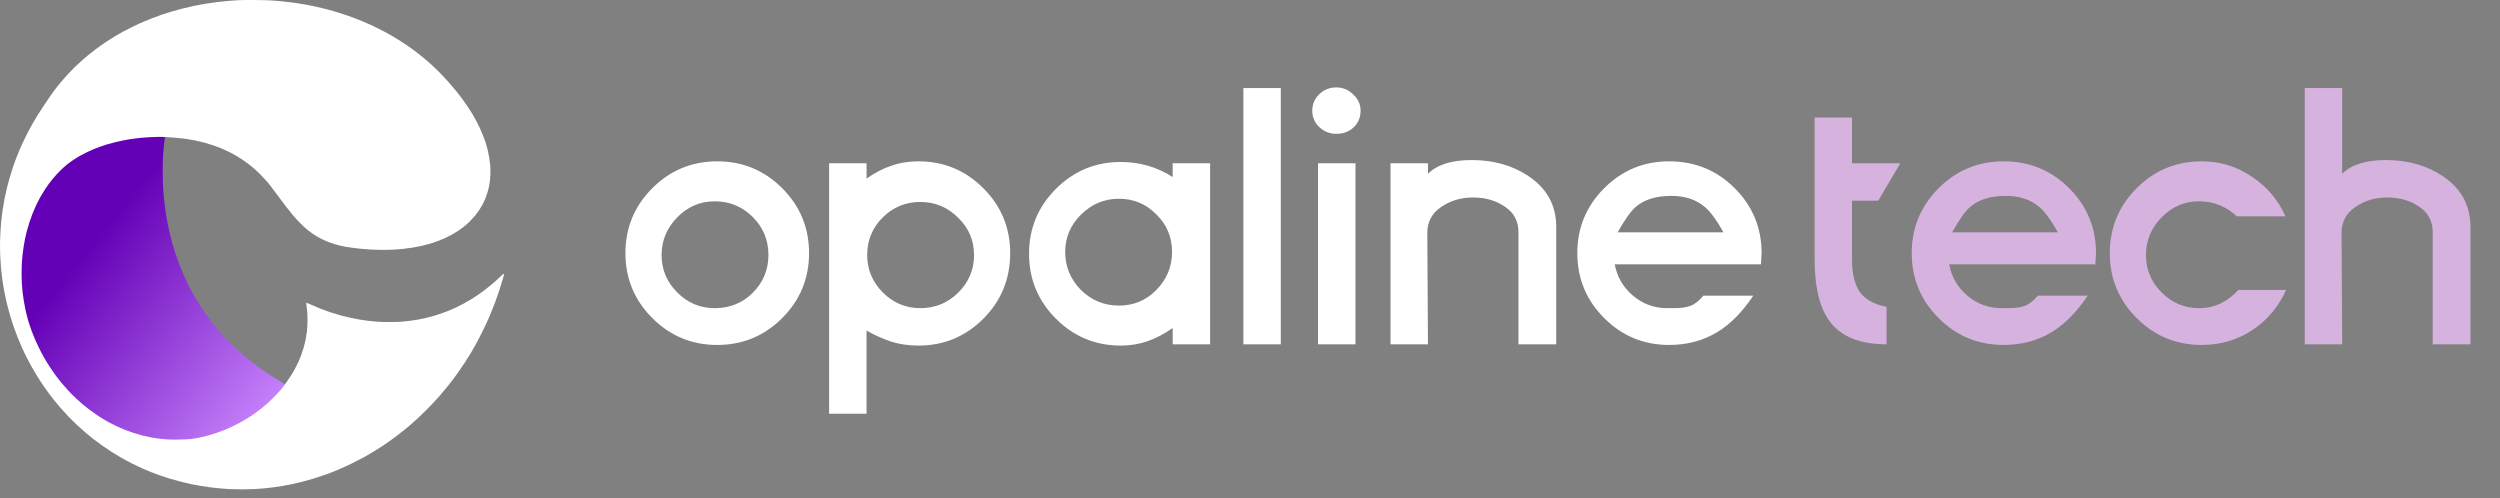
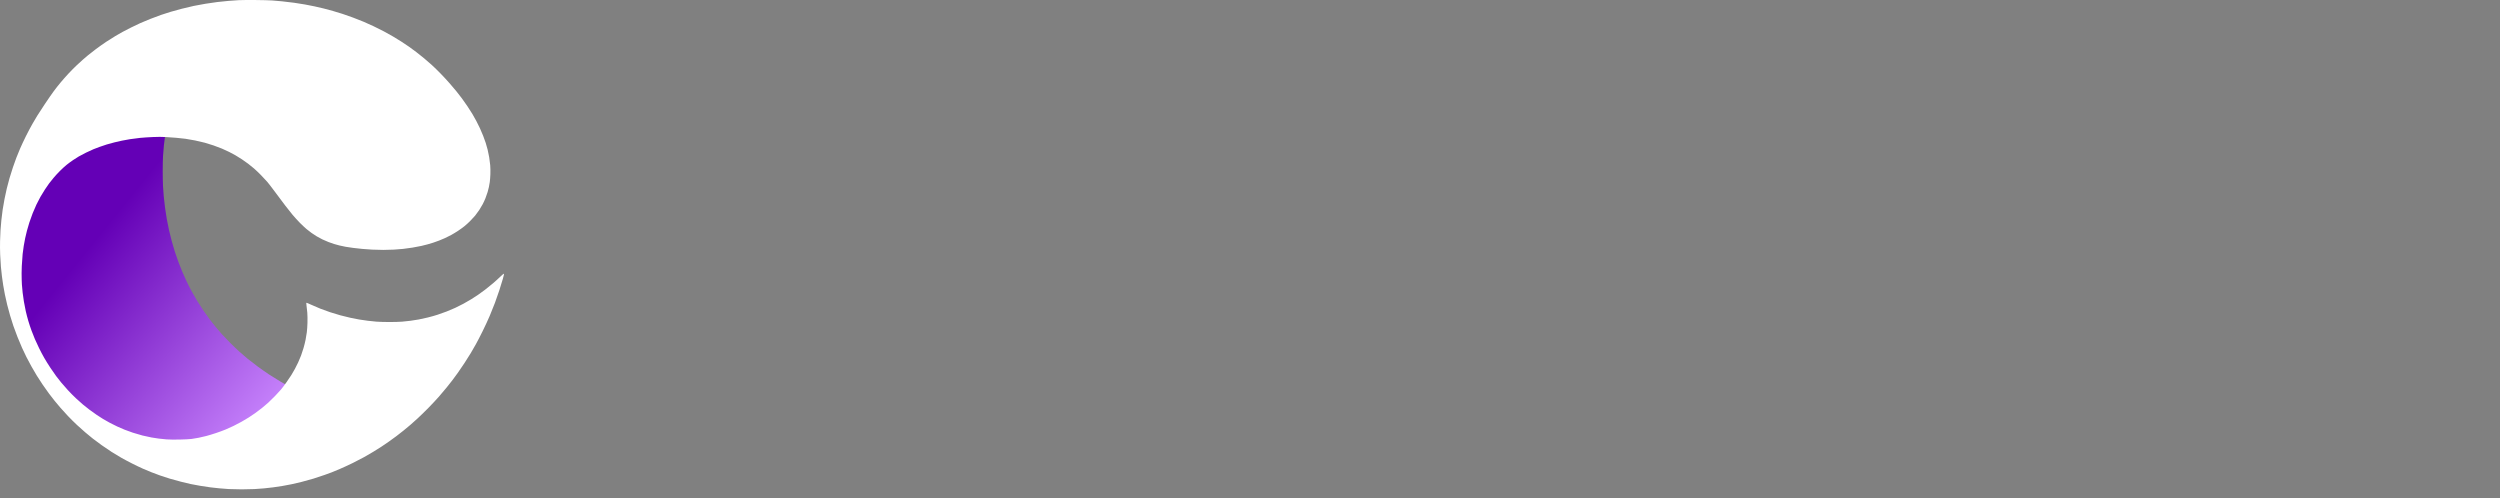
<svg xmlns="http://www.w3.org/2000/svg" width="276" height="55" viewBox="0 0 276 55" fill="none">
  <rect x="0" y="0" width="276" height="55" fill="#808080" stroke="none" />
  <path d="M15.421 14.635C15.807 14.596 16.395 14.553 16.734 14.537C17.073 14.524 17.552 14.511 17.804 14.514C18.053 14.518 18.266 14.527 18.273 14.537C18.283 14.547 18.263 14.737 18.229 14.963C18.193 15.188 18.133 15.666 18.096 16.026C18.063 16.386 18.017 16.936 17.997 17.243C17.98 17.554 17.964 18.307 17.964 18.912C17.964 19.521 17.98 20.267 17.997 20.574C18.017 20.882 18.053 21.379 18.08 21.687C18.11 21.995 18.17 22.538 18.216 22.898C18.263 23.258 18.352 23.84 18.416 24.19C18.479 24.54 18.588 25.093 18.662 25.417C18.735 25.741 18.867 26.281 18.961 26.618C19.05 26.959 19.206 27.489 19.306 27.796C19.406 28.107 19.585 28.621 19.702 28.935C19.818 29.249 20.007 29.72 20.117 29.982C20.227 30.244 20.436 30.705 20.579 31.013C20.722 31.321 20.981 31.828 21.151 32.142C21.323 32.456 21.606 32.95 21.782 33.238C21.955 33.526 22.264 34.004 22.467 34.302C22.669 34.599 22.988 35.048 23.181 35.3C23.374 35.552 23.67 35.928 23.843 36.134C24.015 36.34 24.308 36.681 24.491 36.887C24.677 37.093 25.079 37.518 25.391 37.832C25.7 38.143 26.166 38.588 26.421 38.817C26.677 39.046 27.089 39.4 27.335 39.603C27.581 39.806 28.083 40.192 28.449 40.463C28.814 40.732 29.406 41.144 29.761 41.38C30.117 41.612 30.679 41.959 31.008 42.152C31.337 42.345 31.752 42.584 31.931 42.682C32.111 42.78 32.254 42.875 32.254 42.891C32.254 42.908 32.211 42.976 32.164 43.038C32.12 43.094 31.993 43.246 31.87 43.394L31.825 43.448C31.686 43.611 31.37 43.948 31.124 44.197C30.878 44.446 30.526 44.786 30.343 44.95C30.157 45.113 29.828 45.388 29.612 45.562C29.392 45.732 29.034 46 28.814 46.154C28.595 46.307 28.249 46.537 28.05 46.661C27.851 46.785 27.475 47.005 27.219 47.145C26.963 47.289 26.544 47.502 26.288 47.623C26.033 47.744 25.62 47.927 25.375 48.029C25.129 48.13 24.62 48.317 24.245 48.438C23.869 48.562 23.354 48.716 23.098 48.778C22.842 48.844 22.447 48.932 22.217 48.978C21.988 49.023 21.622 49.082 21.403 49.112C21.174 49.141 20.579 49.171 20.007 49.181C19.369 49.194 18.824 49.184 18.495 49.161C18.213 49.138 17.807 49.099 17.598 49.073C17.389 49.046 17 48.987 16.734 48.942C16.468 48.893 15.999 48.791 15.687 48.716C15.375 48.637 14.876 48.493 14.574 48.395C14.271 48.297 13.839 48.143 13.61 48.052C13.381 47.963 12.998 47.8 12.763 47.692C12.527 47.587 12.128 47.391 11.882 47.26C11.636 47.129 11.284 46.932 11.101 46.825C10.918 46.717 10.589 46.51 10.37 46.363C10.15 46.219 9.768 45.951 9.522 45.768C9.276 45.584 8.931 45.316 8.758 45.172C8.585 45.031 8.226 44.717 7.964 44.475C7.698 44.233 7.269 43.807 7.01 43.529C6.751 43.251 6.395 42.852 6.222 42.646C6.053 42.44 5.787 42.106 5.634 41.91C5.484 41.713 5.175 41.278 4.953 40.944C4.727 40.611 4.408 40.103 4.242 39.815C4.072 39.527 3.803 39.027 3.643 38.703C3.481 38.379 3.261 37.914 3.158 37.672C3.052 37.43 2.879 36.995 2.769 36.707C2.66 36.419 2.49 35.918 2.394 35.594C2.297 35.27 2.161 34.763 2.095 34.465C2.028 34.167 1.929 33.673 1.879 33.369C1.825 33.065 1.759 32.607 1.732 32.355C1.703 32.103 1.666 31.684 1.646 31.422C1.629 31.16 1.613 30.588 1.613 30.146C1.613 29.704 1.629 29.131 1.646 28.87C1.666 28.608 1.703 28.189 1.732 27.937C1.762 27.685 1.819 27.266 1.862 27.004C1.905 26.743 1.982 26.347 2.028 26.121C2.075 25.895 2.168 25.512 2.234 25.27C2.297 25.028 2.424 24.599 2.517 24.321C2.606 24.043 2.779 23.572 2.899 23.274C3.019 22.976 3.218 22.528 3.338 22.276C3.461 22.024 3.67 21.625 3.803 21.392C3.939 21.16 4.175 20.774 4.331 20.542C4.484 20.309 4.703 19.998 4.813 19.855C4.923 19.71 5.155 19.423 5.332 19.216C5.504 19.01 5.843 18.647 6.083 18.415C6.319 18.179 6.678 17.858 6.88 17.701C7.083 17.544 7.409 17.305 7.611 17.174C7.814 17.04 8.113 16.857 8.276 16.759C8.439 16.664 8.821 16.468 9.124 16.32C9.426 16.177 9.815 16 9.988 15.931C10.16 15.862 10.483 15.741 10.702 15.663C10.921 15.581 11.297 15.46 11.533 15.388C11.769 15.319 12.151 15.214 12.38 15.159C12.61 15.103 12.965 15.021 13.168 14.976C13.374 14.933 13.809 14.854 14.132 14.802C14.457 14.75 15.036 14.675 15.421 14.635Z" fill="url(#paint0_linear_1383_893)" />
-   <path d="M25.242 0.097C25.588 0.069 26.093 0.034 26.36 0.018C26.628 0.002 27.46 -0.004 28.203 0.002C28.947 0.009 29.769 0.031 30.031 0.05C30.289 0.069 30.793 0.113 31.149 0.148C31.505 0.182 32.101 0.255 32.472 0.305C32.844 0.359 33.383 0.444 33.67 0.495C33.956 0.545 34.422 0.64 34.709 0.7C34.996 0.763 35.456 0.867 35.733 0.936C36.01 1.006 36.48 1.132 36.773 1.217C37.066 1.302 37.535 1.444 37.812 1.532C38.09 1.624 38.616 1.807 38.978 1.942C39.34 2.078 39.873 2.29 40.16 2.409C40.446 2.532 40.935 2.75 41.246 2.898C41.558 3.043 42.062 3.296 42.365 3.457C42.667 3.618 43.121 3.87 43.373 4.018C43.625 4.167 44.041 4.422 44.303 4.589C44.561 4.756 44.945 5.012 45.153 5.157C45.361 5.302 45.723 5.567 45.956 5.747C46.19 5.924 46.58 6.236 46.823 6.438C47.066 6.64 47.453 6.977 47.686 7.189C47.919 7.4 48.357 7.829 48.66 8.141C48.962 8.454 49.413 8.936 49.655 9.217C49.901 9.495 50.235 9.892 50.402 10.1C50.569 10.305 50.83 10.646 50.988 10.854C51.142 11.062 51.419 11.454 51.599 11.722C51.782 11.99 52.028 12.381 52.154 12.589C52.276 12.797 52.472 13.145 52.588 13.362C52.705 13.58 52.884 13.943 52.988 14.167C53.092 14.391 53.253 14.769 53.344 15.003C53.436 15.236 53.562 15.583 53.622 15.775C53.685 15.968 53.779 16.299 53.833 16.517C53.886 16.735 53.965 17.11 54.006 17.353C54.047 17.596 54.097 17.993 54.119 18.236C54.142 18.501 54.148 18.902 54.138 19.23C54.126 19.533 54.097 19.924 54.072 20.097C54.047 20.271 54.003 20.52 53.974 20.649C53.946 20.779 53.883 21.028 53.833 21.201C53.782 21.375 53.675 21.681 53.596 21.88C53.518 22.078 53.379 22.378 53.291 22.542C53.206 22.706 53.029 23 52.907 23.189C52.78 23.378 52.572 23.662 52.443 23.82C52.311 23.977 52.065 24.242 51.892 24.413C51.722 24.586 51.445 24.835 51.281 24.968C51.117 25.101 50.799 25.331 50.572 25.482C50.345 25.63 50.005 25.839 49.816 25.94C49.627 26.044 49.321 26.195 49.139 26.28C48.956 26.362 48.65 26.492 48.461 26.564C48.272 26.637 47.979 26.741 47.815 26.794C47.651 26.848 47.38 26.927 47.217 26.974C47.053 27.022 46.741 27.097 46.524 27.148C46.306 27.198 45.868 27.28 45.547 27.334C45.226 27.388 44.75 27.454 44.492 27.479C44.23 27.504 43.776 27.539 43.483 27.558C43.19 27.574 42.664 27.59 42.318 27.59C41.971 27.59 41.42 27.574 41.089 27.558C40.758 27.539 40.264 27.504 39.986 27.479C39.709 27.451 39.262 27.403 38.994 27.369C38.726 27.334 38.342 27.277 38.143 27.242C37.945 27.205 37.639 27.142 37.466 27.097C37.293 27.053 37.031 26.981 36.883 26.936C36.735 26.892 36.458 26.794 36.269 26.722C36.08 26.649 35.774 26.517 35.591 26.429C35.409 26.34 35.125 26.186 34.961 26.088C34.797 25.987 34.542 25.82 34.394 25.716C34.246 25.611 34 25.419 33.843 25.29C33.685 25.16 33.361 24.854 33.118 24.611C32.876 24.365 32.507 23.962 32.296 23.709C32.088 23.457 31.726 23.003 31.493 22.697C31.259 22.391 30.777 21.744 30.418 21.261C30.059 20.776 29.653 20.245 29.511 20.081C29.369 19.917 29.054 19.577 28.808 19.328C28.563 19.078 28.219 18.75 28.046 18.602C27.873 18.451 27.589 18.22 27.416 18.091C27.243 17.958 26.931 17.738 26.723 17.599C26.515 17.46 26.197 17.261 26.014 17.157C25.831 17.053 25.513 16.88 25.305 16.776C25.097 16.671 24.735 16.507 24.502 16.406C24.268 16.309 23.849 16.151 23.572 16.056C23.295 15.962 22.863 15.826 22.611 15.757C22.359 15.687 21.877 15.577 21.54 15.507C21.203 15.441 20.721 15.356 20.469 15.321C20.217 15.287 19.757 15.236 19.445 15.211C19.133 15.185 18.61 15.148 18.279 15.129C17.848 15.104 17.457 15.104 16.877 15.129C16.436 15.148 15.797 15.189 15.46 15.223C15.123 15.258 14.618 15.324 14.341 15.368C14.064 15.413 13.667 15.485 13.459 15.529C13.251 15.57 12.883 15.656 12.64 15.716C12.397 15.779 12.013 15.883 11.789 15.949C11.566 16.018 11.21 16.135 11.002 16.214C10.794 16.29 10.488 16.406 10.324 16.473C10.161 16.539 9.792 16.709 9.505 16.848C9.219 16.99 8.856 17.179 8.702 17.271C8.544 17.365 8.261 17.542 8.072 17.671C7.88 17.798 7.568 18.028 7.379 18.179C7.187 18.331 6.846 18.64 6.623 18.867C6.396 19.091 6.074 19.441 5.911 19.64C5.744 19.839 5.523 20.116 5.419 20.255C5.315 20.394 5.107 20.694 4.962 20.918C4.814 21.141 4.591 21.514 4.461 21.738C4.335 21.962 4.137 22.346 4.02 22.589C3.907 22.832 3.718 23.265 3.604 23.552C3.491 23.839 3.327 24.293 3.242 24.561C3.154 24.829 3.034 25.242 2.974 25.476C2.911 25.709 2.823 26.078 2.779 26.296C2.735 26.514 2.662 26.895 2.621 27.148C2.581 27.4 2.527 27.804 2.499 28.047C2.47 28.29 2.436 28.694 2.417 28.946C2.401 29.198 2.385 29.75 2.385 30.176C2.385 30.602 2.401 31.154 2.417 31.407C2.436 31.659 2.47 32.063 2.499 32.306C2.524 32.548 2.587 32.99 2.637 33.283C2.684 33.577 2.779 34.053 2.842 34.34C2.905 34.627 3.034 35.116 3.126 35.429C3.217 35.741 3.378 36.224 3.482 36.501C3.586 36.779 3.749 37.198 3.85 37.432C3.948 37.665 4.156 38.113 4.31 38.425C4.461 38.738 4.717 39.221 4.877 39.498C5.035 39.776 5.337 40.265 5.551 40.586C5.763 40.908 6.056 41.328 6.197 41.517C6.342 41.706 6.594 42.028 6.755 42.227C6.919 42.426 7.256 42.81 7.502 43.079C7.747 43.347 8.154 43.757 8.406 43.99C8.655 44.224 8.995 44.526 9.159 44.662C9.323 44.801 9.65 45.06 9.883 45.236C10.117 45.413 10.479 45.672 10.687 45.81C10.895 45.952 11.207 46.151 11.38 46.255C11.553 46.359 11.887 46.549 12.12 46.675C12.353 46.801 12.731 46.99 12.955 47.091C13.179 47.195 13.541 47.353 13.758 47.438C13.976 47.527 14.385 47.675 14.672 47.77C14.959 47.864 15.431 48.003 15.727 48.079C16.024 48.151 16.468 48.249 16.72 48.296C16.972 48.34 17.341 48.397 17.539 48.422C17.738 48.448 18.122 48.486 18.39 48.508C18.702 48.53 19.218 48.539 19.823 48.527C20.365 48.517 20.929 48.489 21.146 48.46C21.354 48.432 21.701 48.375 21.918 48.331C22.136 48.287 22.511 48.202 22.753 48.139C22.996 48.079 23.484 47.93 23.84 47.81C24.196 47.694 24.678 47.514 24.911 47.416C25.144 47.318 25.535 47.142 25.778 47.025C26.02 46.908 26.417 46.703 26.66 46.564C26.902 46.429 27.258 46.217 27.447 46.097C27.636 45.978 27.964 45.757 28.172 45.609C28.38 45.46 28.72 45.202 28.928 45.038C29.133 44.87 29.445 44.605 29.621 44.448C29.794 44.29 30.128 43.962 30.361 43.722C30.595 43.482 30.894 43.157 31.026 43C31.159 42.842 31.42 42.495 31.609 42.227C31.801 41.959 32.047 41.59 32.164 41.407C32.277 41.224 32.453 40.918 32.557 40.728C32.661 40.539 32.822 40.211 32.92 40.003C33.014 39.795 33.159 39.454 33.238 39.246C33.317 39.038 33.44 38.668 33.509 38.425C33.581 38.183 33.682 37.779 33.733 37.526C33.783 37.274 33.849 36.892 33.874 36.675C33.903 36.457 33.934 35.99 33.944 35.634C33.956 35.239 33.947 34.804 33.925 34.514C33.903 34.255 33.865 33.908 33.84 33.75C33.815 33.59 33.802 33.441 33.811 33.425C33.821 33.407 34.048 33.498 34.322 33.627C34.596 33.754 35.062 33.955 35.355 34.072C35.648 34.189 36.139 34.365 36.442 34.467C36.744 34.567 37.255 34.722 37.576 34.81C37.898 34.899 38.386 35.019 38.663 35.078C38.94 35.138 39.378 35.227 39.64 35.271C39.898 35.315 40.339 35.378 40.616 35.413C40.894 35.444 41.319 35.492 41.562 35.511C41.804 35.533 42.444 35.548 42.979 35.552C43.515 35.552 44.154 35.533 44.397 35.511C44.64 35.489 45.049 35.444 45.311 35.413C45.569 35.378 45.982 35.315 46.224 35.271C46.467 35.227 46.92 35.126 47.232 35.05C47.544 34.974 48.026 34.839 48.304 34.747C48.581 34.659 49.035 34.498 49.312 34.388C49.589 34.28 50.014 34.097 50.257 33.987C50.499 33.873 50.903 33.672 51.155 33.536C51.407 33.4 51.794 33.176 52.021 33.038C52.248 32.902 52.588 32.681 52.777 32.548C52.966 32.419 53.316 32.167 53.549 31.987C53.782 31.81 54.179 31.488 54.431 31.274C54.683 31.059 55.049 30.728 55.244 30.536C55.484 30.306 55.61 30.201 55.632 30.224C55.654 30.246 55.616 30.425 55.518 30.776C55.436 31.063 55.263 31.624 55.134 32.022C55.005 32.422 54.784 33.053 54.645 33.425C54.507 33.798 54.245 34.451 54.063 34.877C53.883 35.303 53.53 36.06 53.281 36.564C53.032 37.069 52.699 37.713 52.538 38C52.38 38.287 52.119 38.735 51.965 38.993C51.807 39.255 51.495 39.751 51.268 40.097C51.038 40.444 50.704 40.933 50.525 41.186C50.345 41.438 50.087 41.791 49.945 41.974C49.806 42.157 49.52 42.52 49.309 42.779C49.101 43.041 48.716 43.495 48.458 43.788C48.2 44.082 47.677 44.643 47.295 45.031C46.914 45.419 46.382 45.937 46.114 46.183C45.846 46.429 45.478 46.757 45.295 46.915C45.112 47.072 44.781 47.35 44.554 47.53C44.328 47.713 43.975 47.987 43.767 48.145C43.559 48.303 43.175 48.58 42.916 48.763C42.655 48.946 42.28 49.202 42.081 49.331C41.883 49.46 41.486 49.71 41.199 49.883C40.913 50.057 40.465 50.315 40.207 50.46C39.945 50.605 39.388 50.896 38.962 51.107C38.537 51.315 37.885 51.618 37.513 51.776C37.141 51.934 36.735 52.101 36.615 52.148C36.495 52.195 36.139 52.325 35.828 52.435C35.516 52.549 34.961 52.732 34.599 52.842C34.237 52.953 33.654 53.113 33.307 53.199C32.961 53.287 32.463 53.404 32.205 53.457C31.943 53.511 31.493 53.596 31.196 53.647C30.9 53.697 30.44 53.766 30.172 53.801C29.905 53.839 29.451 53.889 29.164 53.915C28.878 53.94 28.405 53.975 28.109 53.993C27.813 54.009 27.176 54.025 26.691 54.025C26.206 54.025 25.57 54.009 25.273 53.993C24.977 53.978 24.505 53.94 24.218 53.911C23.931 53.886 23.478 53.836 23.21 53.801C22.942 53.766 22.432 53.691 22.076 53.628C21.72 53.568 21.26 53.483 21.052 53.438C20.844 53.394 20.368 53.281 19.996 53.186C19.625 53.094 19.058 52.937 18.736 52.839C18.415 52.741 17.933 52.583 17.665 52.489C17.397 52.394 16.978 52.236 16.736 52.142C16.493 52.047 16.068 51.867 15.79 51.747C15.513 51.624 14.968 51.366 14.578 51.167C14.187 50.971 13.642 50.678 13.365 50.52C13.087 50.363 12.621 50.079 12.325 49.892C12.029 49.703 11.534 49.369 11.222 49.145C10.91 48.924 10.463 48.59 10.23 48.407C9.997 48.221 9.628 47.918 9.411 47.732C9.193 47.545 8.784 47.18 8.5 46.918C8.217 46.653 7.769 46.211 7.508 45.934C7.246 45.656 6.875 45.249 6.686 45.031C6.493 44.814 6.204 44.467 6.037 44.258C5.87 44.053 5.586 43.684 5.403 43.441C5.221 43.198 4.909 42.757 4.71 42.463C4.509 42.17 4.219 41.722 4.064 41.47C3.907 41.217 3.639 40.757 3.466 40.444C3.293 40.132 3.044 39.662 2.911 39.404C2.782 39.145 2.568 38.687 2.432 38.394C2.3 38.101 2.073 37.558 1.928 37.195C1.783 36.832 1.579 36.277 1.472 35.965C1.368 35.653 1.204 35.135 1.109 34.813C1.015 34.492 0.873 33.968 0.794 33.646C0.715 33.325 0.602 32.813 0.539 32.511C0.479 32.208 0.394 31.744 0.353 31.485C0.312 31.227 0.249 30.785 0.214 30.508C0.18 30.23 0.129 29.753 0.101 29.451C0.076 29.148 0.038 28.542 0.019 28.11C0 27.678 -0.006 27.003 0.007 26.611C0.016 26.22 0.038 25.681 0.057 25.413C0.073 25.145 0.117 24.646 0.151 24.309C0.186 23.971 0.249 23.454 0.293 23.157C0.337 22.861 0.429 22.331 0.498 21.974C0.567 21.618 0.681 21.094 0.75 20.807C0.819 20.52 0.952 20.018 1.046 19.687C1.141 19.356 1.311 18.81 1.427 18.473C1.541 18.135 1.714 17.659 1.805 17.416C1.9 17.173 2.086 16.719 2.218 16.406C2.354 16.094 2.64 15.476 2.861 15.034C3.081 14.592 3.409 13.974 3.589 13.662C3.768 13.35 4.008 12.946 4.121 12.763C4.235 12.58 4.606 12.012 4.943 11.501C5.284 10.99 5.728 10.343 5.936 10.066C6.141 9.788 6.49 9.346 6.708 9.088C6.925 8.829 7.306 8.394 7.558 8.126C7.807 7.857 8.21 7.45 8.453 7.223C8.692 6.996 9.011 6.703 9.159 6.577C9.307 6.447 9.556 6.236 9.71 6.107C9.864 5.977 10.252 5.674 10.567 5.438C10.885 5.198 11.408 4.826 11.733 4.611C12.06 4.4 12.517 4.11 12.75 3.971C12.983 3.832 13.33 3.633 13.522 3.529C13.714 3.425 14.13 3.208 14.452 3.047C14.773 2.886 15.239 2.662 15.491 2.551C15.743 2.438 16.247 2.23 16.61 2.084C16.972 1.939 17.504 1.741 17.791 1.643C18.078 1.545 18.544 1.394 18.831 1.308C19.117 1.22 19.678 1.066 20.075 0.965C20.472 0.86 21.068 0.722 21.398 0.652C21.729 0.583 22.303 0.476 22.674 0.416C23.046 0.353 23.635 0.267 23.982 0.226C24.328 0.182 24.895 0.125 25.242 0.097Z" fill="url(#paint1_linear_1383_893)" />
-   <path d="M78.902 34.021C80.573 34.021 81.974 33.456 83.104 32.326C84.258 31.172 84.835 29.783 84.835 28.158C84.835 26.51 84.258 25.109 83.104 23.956C81.951 22.802 80.55 22.225 78.902 22.225C77.301 22.225 75.923 22.814 74.77 23.991C73.616 25.168 73.039 26.557 73.039 28.158C73.039 29.759 73.616 31.137 74.77 32.29C75.923 33.444 77.301 34.021 78.902 34.021ZM79.184 38.082C76.382 38.082 73.993 37.093 72.015 35.116C70.037 33.138 69.048 30.748 69.048 27.946C69.048 25.145 70.037 22.755 72.015 20.777C73.993 18.799 76.382 17.811 79.184 17.811C81.986 17.811 84.376 18.799 86.353 20.777C88.331 22.755 89.32 25.145 89.32 27.946C89.32 30.748 88.331 33.138 86.353 35.116C84.376 37.093 81.986 38.082 79.184 38.082ZM101.6 34.021C103.225 34.021 104.614 33.456 105.768 32.326C106.945 31.172 107.534 29.783 107.534 28.158C107.534 26.534 106.945 25.156 105.768 24.026C104.614 22.873 103.225 22.296 101.6 22.296C99.976 22.296 98.587 22.873 97.433 24.026C96.303 25.156 95.738 26.534 95.738 28.158C95.738 29.759 96.315 31.137 97.468 32.29C98.622 33.444 99.999 34.021 101.6 34.021ZM95.667 36.493L95.667 45.675L91.535 45.675L91.535 18.022L95.667 18.022L95.667 19.718C96.562 19.082 97.468 18.611 98.386 18.305C99.305 17.975 100.305 17.811 101.388 17.811C104.19 17.811 106.58 18.799 108.558 20.777C110.535 22.755 111.524 25.145 111.524 27.946C111.524 30.795 110.535 33.209 108.558 35.186C106.58 37.164 104.19 38.153 101.388 38.153C100.353 38.153 99.364 38.012 98.422 37.729C97.504 37.423 96.585 37.011 95.667 36.493ZM123.532 21.943C121.931 21.943 120.542 22.519 119.365 23.673C118.187 24.827 117.599 26.204 117.599 27.805C117.599 29.43 118.176 30.831 119.329 32.008C120.507 33.162 121.907 33.738 123.532 33.738C125.157 33.738 126.534 33.162 127.664 32.008C128.818 30.831 129.395 29.43 129.395 27.805C129.395 26.181 128.818 24.803 127.664 23.673C126.534 22.519 125.157 21.943 123.532 21.943ZM129.465 19.541L129.465 18.022L133.597 18.022L133.597 38.012L129.465 38.012L129.465 36.211C128.571 36.846 127.652 37.329 126.711 37.659C125.792 37.988 124.803 38.153 123.744 38.153C120.942 38.153 118.552 37.164 116.575 35.186C114.597 33.209 113.608 30.819 113.608 28.017C113.608 25.215 114.597 22.826 116.575 20.848C118.552 18.87 120.942 17.881 123.744 17.881C125.816 17.881 127.723 18.434 129.465 19.541ZM137.269 9.723L141.401 9.723L141.401 38.012L137.269 38.012L137.269 9.723ZM145.512 18.022L149.644 18.022L149.644 38.012L145.512 38.012L145.512 18.022ZM147.525 9.652C148.255 9.652 148.879 9.911 149.397 10.429C149.938 10.924 150.209 11.524 150.209 12.23C150.209 12.96 149.95 13.572 149.432 14.067C148.938 14.538 148.302 14.773 147.525 14.773C146.795 14.773 146.171 14.526 145.653 14.032C145.135 13.537 144.876 12.937 144.876 12.23C144.876 11.501 145.135 10.889 145.653 10.394C146.171 9.9 146.795 9.652 147.525 9.652ZM157.646 18.022L157.646 19.188C158.658 18.175 160.271 17.669 162.484 17.669C164.885 17.669 166.969 18.258 168.735 19.435C170.783 20.801 171.808 22.672 171.808 25.05L171.808 38.012L167.64 38.012L167.64 25.651C167.64 24.427 167.146 23.485 166.157 22.826C165.168 22.143 163.991 21.801 162.625 21.801C161.283 21.801 160.106 22.154 159.094 22.861C158.081 23.544 157.575 24.497 157.575 25.721L157.646 38.012L153.513 38.012L153.513 18.022L157.646 18.022ZM178.586 25.651L190.276 25.651C189.523 24.309 188.84 23.379 188.228 22.861C187.262 22.037 186.026 21.625 184.519 21.625C182.824 21.625 181.506 22.037 180.564 22.861C180.046 23.308 179.387 24.238 178.586 25.651ZM178.268 29.183C178.527 30.572 179.198 31.725 180.281 32.644C181.364 33.562 182.624 34.021 184.06 34.021L184.802 34.021C185.555 34.021 186.156 33.938 186.603 33.774C187.074 33.609 187.557 33.232 188.051 32.644L193.56 32.644C192.36 34.433 191.053 35.763 189.64 36.634C188.063 37.6 186.273 38.082 184.272 38.082C181.47 38.082 179.081 37.093 177.103 35.116C175.125 33.138 174.136 30.748 174.136 27.947C174.136 25.145 175.125 22.755 177.103 20.777C179.081 18.799 181.47 17.811 184.272 17.811C187.121 17.811 189.534 18.799 191.512 20.777C193.49 22.755 194.479 25.145 194.479 27.947L194.408 29.183L178.268 29.183Z" fill="white" />
-   <path d="M208.278 38.012C205.429 38.012 203.369 37.211 202.098 35.61C200.92 34.127 200.332 31.772 200.332 28.547L200.332 18.022L200.332 12.972L204.464 12.972L204.464 18.022L209.797 18.022L207.36 22.154L204.464 22.154L204.464 28.688C204.464 30.195 204.746 31.372 205.311 32.22C205.9 33.044 206.889 33.597 208.278 33.88L208.278 38.012ZM215.506 25.651L227.196 25.651C226.443 24.309 225.76 23.379 225.148 22.861C224.182 22.037 222.946 21.625 221.439 21.625C219.744 21.625 218.426 22.037 217.484 22.861C216.966 23.308 216.307 24.238 215.506 25.651ZM215.188 29.183C215.447 30.572 216.118 31.725 217.201 32.644C218.284 33.562 219.544 34.021 220.98 34.021L221.722 34.021C222.475 34.021 223.076 33.938 223.523 33.774C223.994 33.609 224.477 33.232 224.971 32.644L230.48 32.644C229.28 34.433 227.973 35.763 226.56 36.634C224.983 37.6 223.193 38.082 221.192 38.082C218.39 38.082 216.001 37.093 214.023 35.116C212.045 33.138 211.056 30.748 211.056 27.946C211.056 25.145 212.045 22.755 214.023 20.777C216.001 18.799 218.39 17.811 221.192 17.811C224.041 17.811 226.454 18.799 228.432 20.777C230.41 22.755 231.399 25.145 231.399 27.946L231.328 29.183L215.188 29.183ZM247.12 32.008L252.382 32.008C251.558 33.868 250.31 35.351 248.638 36.458C246.99 37.541 245.13 38.082 243.058 38.082C240.256 38.082 237.867 37.093 235.889 35.116C233.911 33.138 232.922 30.748 232.922 27.946C232.922 25.145 233.911 22.755 235.889 20.777C237.867 18.799 240.256 17.811 243.058 17.811C245.107 17.811 246.955 18.376 248.603 19.506C250.275 20.612 251.511 22.072 252.311 23.885L246.943 23.885C245.766 22.778 244.377 22.225 242.776 22.225C241.175 22.225 239.797 22.814 238.644 23.991C237.49 25.168 236.913 26.557 236.913 28.158C236.913 29.759 237.49 31.137 238.644 32.29C239.797 33.444 241.175 34.021 242.776 34.021C243.623 34.021 244.424 33.844 245.177 33.491C245.931 33.114 246.578 32.62 247.12 32.008ZM258.577 9.723L258.577 19.188C259.59 18.175 261.202 17.669 263.415 17.669C265.817 17.669 267.901 18.258 269.667 19.435C271.715 20.801 272.739 22.672 272.739 25.05L272.739 38.012L268.572 38.012L268.572 25.651C268.572 24.427 268.077 23.485 267.088 22.826C266.1 22.143 264.922 21.801 263.557 21.801C262.215 21.801 261.037 22.154 260.025 22.861C259.013 23.544 258.506 24.497 258.506 25.721L258.577 38.012L254.445 38.012L254.445 9.723L258.577 9.723Z" fill="#D6B3DF" />
+   <path d="M25.242 0.097C25.588 0.069 26.093 0.034 26.36 0.018C26.628 0.002 27.46 -0.004 28.203 0.002C28.947 0.009 29.769 0.031 30.031 0.05C30.289 0.069 30.793 0.113 31.149 0.148C31.505 0.182 32.101 0.255 32.472 0.305C32.844 0.359 33.383 0.444 33.67 0.495C33.956 0.545 34.422 0.64 34.709 0.7C34.996 0.763 35.456 0.867 35.733 0.936C36.01 1.006 36.48 1.132 36.773 1.217C37.066 1.302 37.535 1.444 37.812 1.532C38.09 1.624 38.616 1.807 38.978 1.942C39.34 2.078 39.873 2.29 40.16 2.409C40.446 2.532 40.935 2.75 41.246 2.898C41.558 3.043 42.062 3.296 42.365 3.457C42.667 3.618 43.121 3.87 43.373 4.018C43.625 4.167 44.041 4.422 44.303 4.589C44.561 4.756 44.945 5.012 45.153 5.157C45.361 5.302 45.723 5.567 45.956 5.747C46.19 5.924 46.58 6.236 46.823 6.438C47.066 6.64 47.453 6.977 47.686 7.189C47.919 7.4 48.357 7.829 48.66 8.141C48.962 8.454 49.413 8.936 49.655 9.217C49.901 9.495 50.235 9.892 50.402 10.1C50.569 10.305 50.83 10.646 50.988 10.854C51.142 11.062 51.419 11.454 51.599 11.722C51.782 11.99 52.028 12.381 52.154 12.589C52.276 12.797 52.472 13.145 52.588 13.362C52.705 13.58 52.884 13.943 52.988 14.167C53.092 14.391 53.253 14.769 53.344 15.003C53.436 15.236 53.562 15.583 53.622 15.775C53.685 15.968 53.779 16.299 53.833 16.517C53.886 16.735 53.965 17.11 54.006 17.353C54.047 17.596 54.097 17.993 54.119 18.236C54.142 18.501 54.148 18.902 54.138 19.23C54.126 19.533 54.097 19.924 54.072 20.097C54.047 20.271 54.003 20.52 53.974 20.649C53.946 20.779 53.883 21.028 53.833 21.201C53.782 21.375 53.675 21.681 53.596 21.88C53.518 22.078 53.379 22.378 53.291 22.542C53.206 22.706 53.029 23 52.907 23.189C52.78 23.378 52.572 23.662 52.443 23.82C52.311 23.977 52.065 24.242 51.892 24.413C51.722 24.586 51.445 24.835 51.281 24.968C51.117 25.101 50.799 25.331 50.572 25.482C50.345 25.63 50.005 25.839 49.816 25.94C49.627 26.044 49.321 26.195 49.139 26.28C48.956 26.362 48.65 26.492 48.461 26.564C48.272 26.637 47.979 26.741 47.815 26.794C47.651 26.848 47.38 26.927 47.217 26.974C47.053 27.022 46.741 27.097 46.524 27.148C46.306 27.198 45.868 27.28 45.547 27.334C45.226 27.388 44.75 27.454 44.492 27.479C44.23 27.504 43.776 27.539 43.483 27.558C43.19 27.574 42.664 27.59 42.318 27.59C41.971 27.59 41.42 27.574 41.089 27.558C40.758 27.539 40.264 27.504 39.986 27.479C39.709 27.451 39.262 27.403 38.994 27.369C38.726 27.334 38.342 27.277 38.143 27.242C37.945 27.205 37.639 27.142 37.466 27.097C37.293 27.053 37.031 26.981 36.883 26.936C36.735 26.892 36.458 26.794 36.269 26.722C36.08 26.649 35.774 26.517 35.591 26.429C35.409 26.34 35.125 26.186 34.961 26.088C34.797 25.987 34.542 25.82 34.394 25.716C34.246 25.611 34 25.419 33.843 25.29C33.685 25.16 33.361 24.854 33.118 24.611C32.876 24.365 32.507 23.962 32.296 23.709C32.088 23.457 31.726 23.003 31.493 22.697C31.259 22.391 30.777 21.744 30.418 21.261C30.059 20.776 29.653 20.245 29.511 20.081C29.369 19.917 29.054 19.577 28.808 19.328C28.563 19.078 28.219 18.75 28.046 18.602C27.873 18.451 27.589 18.22 27.416 18.091C27.243 17.958 26.931 17.738 26.723 17.599C26.515 17.46 26.197 17.261 26.014 17.157C25.831 17.053 25.513 16.88 25.305 16.776C25.097 16.671 24.735 16.507 24.502 16.406C24.268 16.309 23.849 16.151 23.572 16.056C23.295 15.962 22.863 15.826 22.611 15.757C22.359 15.687 21.877 15.577 21.54 15.507C21.203 15.441 20.721 15.356 20.469 15.321C20.217 15.287 19.757 15.236 19.445 15.211C19.133 15.185 18.61 15.148 18.279 15.129C17.848 15.104 17.457 15.104 16.877 15.129C16.436 15.148 15.797 15.189 15.46 15.223C15.123 15.258 14.618 15.324 14.341 15.368C14.064 15.413 13.667 15.485 13.459 15.529C13.251 15.57 12.883 15.656 12.64 15.716C12.397 15.779 12.013 15.883 11.789 15.949C11.566 16.018 11.21 16.135 11.002 16.214C10.794 16.29 10.488 16.406 10.324 16.473C10.161 16.539 9.792 16.709 9.505 16.848C9.219 16.99 8.856 17.179 8.702 17.271C8.544 17.365 8.261 17.542 8.072 17.671C7.88 17.798 7.568 18.028 7.379 18.179C7.187 18.331 6.846 18.64 6.623 18.867C6.396 19.091 6.074 19.441 5.911 19.64C5.744 19.839 5.523 20.116 5.419 20.255C5.315 20.394 5.107 20.694 4.962 20.918C4.814 21.141 4.591 21.514 4.461 21.738C4.335 21.962 4.137 22.346 4.02 22.589C3.907 22.832 3.718 23.265 3.604 23.552C3.491 23.839 3.327 24.293 3.242 24.561C3.154 24.829 3.034 25.242 2.974 25.476C2.911 25.709 2.823 26.078 2.779 26.296C2.735 26.514 2.662 26.895 2.621 27.148C2.581 27.4 2.527 27.804 2.499 28.047C2.401 29.198 2.385 29.75 2.385 30.176C2.385 30.602 2.401 31.154 2.417 31.407C2.436 31.659 2.47 32.063 2.499 32.306C2.524 32.548 2.587 32.99 2.637 33.283C2.684 33.577 2.779 34.053 2.842 34.34C2.905 34.627 3.034 35.116 3.126 35.429C3.217 35.741 3.378 36.224 3.482 36.501C3.586 36.779 3.749 37.198 3.85 37.432C3.948 37.665 4.156 38.113 4.31 38.425C4.461 38.738 4.717 39.221 4.877 39.498C5.035 39.776 5.337 40.265 5.551 40.586C5.763 40.908 6.056 41.328 6.197 41.517C6.342 41.706 6.594 42.028 6.755 42.227C6.919 42.426 7.256 42.81 7.502 43.079C7.747 43.347 8.154 43.757 8.406 43.99C8.655 44.224 8.995 44.526 9.159 44.662C9.323 44.801 9.65 45.06 9.883 45.236C10.117 45.413 10.479 45.672 10.687 45.81C10.895 45.952 11.207 46.151 11.38 46.255C11.553 46.359 11.887 46.549 12.12 46.675C12.353 46.801 12.731 46.99 12.955 47.091C13.179 47.195 13.541 47.353 13.758 47.438C13.976 47.527 14.385 47.675 14.672 47.77C14.959 47.864 15.431 48.003 15.727 48.079C16.024 48.151 16.468 48.249 16.72 48.296C16.972 48.34 17.341 48.397 17.539 48.422C17.738 48.448 18.122 48.486 18.39 48.508C18.702 48.53 19.218 48.539 19.823 48.527C20.365 48.517 20.929 48.489 21.146 48.46C21.354 48.432 21.701 48.375 21.918 48.331C22.136 48.287 22.511 48.202 22.753 48.139C22.996 48.079 23.484 47.93 23.84 47.81C24.196 47.694 24.678 47.514 24.911 47.416C25.144 47.318 25.535 47.142 25.778 47.025C26.02 46.908 26.417 46.703 26.66 46.564C26.902 46.429 27.258 46.217 27.447 46.097C27.636 45.978 27.964 45.757 28.172 45.609C28.38 45.46 28.72 45.202 28.928 45.038C29.133 44.87 29.445 44.605 29.621 44.448C29.794 44.29 30.128 43.962 30.361 43.722C30.595 43.482 30.894 43.157 31.026 43C31.159 42.842 31.42 42.495 31.609 42.227C31.801 41.959 32.047 41.59 32.164 41.407C32.277 41.224 32.453 40.918 32.557 40.728C32.661 40.539 32.822 40.211 32.92 40.003C33.014 39.795 33.159 39.454 33.238 39.246C33.317 39.038 33.44 38.668 33.509 38.425C33.581 38.183 33.682 37.779 33.733 37.526C33.783 37.274 33.849 36.892 33.874 36.675C33.903 36.457 33.934 35.99 33.944 35.634C33.956 35.239 33.947 34.804 33.925 34.514C33.903 34.255 33.865 33.908 33.84 33.75C33.815 33.59 33.802 33.441 33.811 33.425C33.821 33.407 34.048 33.498 34.322 33.627C34.596 33.754 35.062 33.955 35.355 34.072C35.648 34.189 36.139 34.365 36.442 34.467C36.744 34.567 37.255 34.722 37.576 34.81C37.898 34.899 38.386 35.019 38.663 35.078C38.94 35.138 39.378 35.227 39.64 35.271C39.898 35.315 40.339 35.378 40.616 35.413C40.894 35.444 41.319 35.492 41.562 35.511C41.804 35.533 42.444 35.548 42.979 35.552C43.515 35.552 44.154 35.533 44.397 35.511C44.64 35.489 45.049 35.444 45.311 35.413C45.569 35.378 45.982 35.315 46.224 35.271C46.467 35.227 46.92 35.126 47.232 35.05C47.544 34.974 48.026 34.839 48.304 34.747C48.581 34.659 49.035 34.498 49.312 34.388C49.589 34.28 50.014 34.097 50.257 33.987C50.499 33.873 50.903 33.672 51.155 33.536C51.407 33.4 51.794 33.176 52.021 33.038C52.248 32.902 52.588 32.681 52.777 32.548C52.966 32.419 53.316 32.167 53.549 31.987C53.782 31.81 54.179 31.488 54.431 31.274C54.683 31.059 55.049 30.728 55.244 30.536C55.484 30.306 55.61 30.201 55.632 30.224C55.654 30.246 55.616 30.425 55.518 30.776C55.436 31.063 55.263 31.624 55.134 32.022C55.005 32.422 54.784 33.053 54.645 33.425C54.507 33.798 54.245 34.451 54.063 34.877C53.883 35.303 53.53 36.06 53.281 36.564C53.032 37.069 52.699 37.713 52.538 38C52.38 38.287 52.119 38.735 51.965 38.993C51.807 39.255 51.495 39.751 51.268 40.097C51.038 40.444 50.704 40.933 50.525 41.186C50.345 41.438 50.087 41.791 49.945 41.974C49.806 42.157 49.52 42.52 49.309 42.779C49.101 43.041 48.716 43.495 48.458 43.788C48.2 44.082 47.677 44.643 47.295 45.031C46.914 45.419 46.382 45.937 46.114 46.183C45.846 46.429 45.478 46.757 45.295 46.915C45.112 47.072 44.781 47.35 44.554 47.53C44.328 47.713 43.975 47.987 43.767 48.145C43.559 48.303 43.175 48.58 42.916 48.763C42.655 48.946 42.28 49.202 42.081 49.331C41.883 49.46 41.486 49.71 41.199 49.883C40.913 50.057 40.465 50.315 40.207 50.46C39.945 50.605 39.388 50.896 38.962 51.107C38.537 51.315 37.885 51.618 37.513 51.776C37.141 51.934 36.735 52.101 36.615 52.148C36.495 52.195 36.139 52.325 35.828 52.435C35.516 52.549 34.961 52.732 34.599 52.842C34.237 52.953 33.654 53.113 33.307 53.199C32.961 53.287 32.463 53.404 32.205 53.457C31.943 53.511 31.493 53.596 31.196 53.647C30.9 53.697 30.44 53.766 30.172 53.801C29.905 53.839 29.451 53.889 29.164 53.915C28.878 53.94 28.405 53.975 28.109 53.993C27.813 54.009 27.176 54.025 26.691 54.025C26.206 54.025 25.57 54.009 25.273 53.993C24.977 53.978 24.505 53.94 24.218 53.911C23.931 53.886 23.478 53.836 23.21 53.801C22.942 53.766 22.432 53.691 22.076 53.628C21.72 53.568 21.26 53.483 21.052 53.438C20.844 53.394 20.368 53.281 19.996 53.186C19.625 53.094 19.058 52.937 18.736 52.839C18.415 52.741 17.933 52.583 17.665 52.489C17.397 52.394 16.978 52.236 16.736 52.142C16.493 52.047 16.068 51.867 15.79 51.747C15.513 51.624 14.968 51.366 14.578 51.167C14.187 50.971 13.642 50.678 13.365 50.52C13.087 50.363 12.621 50.079 12.325 49.892C12.029 49.703 11.534 49.369 11.222 49.145C10.91 48.924 10.463 48.59 10.23 48.407C9.997 48.221 9.628 47.918 9.411 47.732C9.193 47.545 8.784 47.18 8.5 46.918C8.217 46.653 7.769 46.211 7.508 45.934C7.246 45.656 6.875 45.249 6.686 45.031C6.493 44.814 6.204 44.467 6.037 44.258C5.87 44.053 5.586 43.684 5.403 43.441C5.221 43.198 4.909 42.757 4.71 42.463C4.509 42.17 4.219 41.722 4.064 41.47C3.907 41.217 3.639 40.757 3.466 40.444C3.293 40.132 3.044 39.662 2.911 39.404C2.782 39.145 2.568 38.687 2.432 38.394C2.3 38.101 2.073 37.558 1.928 37.195C1.783 36.832 1.579 36.277 1.472 35.965C1.368 35.653 1.204 35.135 1.109 34.813C1.015 34.492 0.873 33.968 0.794 33.646C0.715 33.325 0.602 32.813 0.539 32.511C0.479 32.208 0.394 31.744 0.353 31.485C0.312 31.227 0.249 30.785 0.214 30.508C0.18 30.23 0.129 29.753 0.101 29.451C0.076 29.148 0.038 28.542 0.019 28.11C0 27.678 -0.006 27.003 0.007 26.611C0.016 26.22 0.038 25.681 0.057 25.413C0.073 25.145 0.117 24.646 0.151 24.309C0.186 23.971 0.249 23.454 0.293 23.157C0.337 22.861 0.429 22.331 0.498 21.974C0.567 21.618 0.681 21.094 0.75 20.807C0.819 20.52 0.952 20.018 1.046 19.687C1.141 19.356 1.311 18.81 1.427 18.473C1.541 18.135 1.714 17.659 1.805 17.416C1.9 17.173 2.086 16.719 2.218 16.406C2.354 16.094 2.64 15.476 2.861 15.034C3.081 14.592 3.409 13.974 3.589 13.662C3.768 13.35 4.008 12.946 4.121 12.763C4.235 12.58 4.606 12.012 4.943 11.501C5.284 10.99 5.728 10.343 5.936 10.066C6.141 9.788 6.49 9.346 6.708 9.088C6.925 8.829 7.306 8.394 7.558 8.126C7.807 7.857 8.21 7.45 8.453 7.223C8.692 6.996 9.011 6.703 9.159 6.577C9.307 6.447 9.556 6.236 9.71 6.107C9.864 5.977 10.252 5.674 10.567 5.438C10.885 5.198 11.408 4.826 11.733 4.611C12.06 4.4 12.517 4.11 12.75 3.971C12.983 3.832 13.33 3.633 13.522 3.529C13.714 3.425 14.13 3.208 14.452 3.047C14.773 2.886 15.239 2.662 15.491 2.551C15.743 2.438 16.247 2.23 16.61 2.084C16.972 1.939 17.504 1.741 17.791 1.643C18.078 1.545 18.544 1.394 18.831 1.308C19.117 1.22 19.678 1.066 20.075 0.965C20.472 0.86 21.068 0.722 21.398 0.652C21.729 0.583 22.303 0.476 22.674 0.416C23.046 0.353 23.635 0.267 23.982 0.226C24.328 0.182 24.895 0.125 25.242 0.097Z" fill="url(#paint1_linear_1383_893)" />
  <defs>
    <linearGradient id="paint0_linear_1383_893" x1="11.692" y1="24.996" x2="41.73" y2="49.246" gradientUnits="userSpaceOnUse">
      <stop stop-color="#6400B6" />
      <stop offset="0.734" stop-color="#CB89FF" />
    </linearGradient>
    <linearGradient id="paint1_linear_1383_893" x1="27.819" y1="1.35212e-06" x2="27.819" y2="58.837" gradientUnits="userSpaceOnUse">
      <stop stop-color="white" />
      <stop offset="1" stop-color="white" />
    </linearGradient>
  </defs>
</svg>